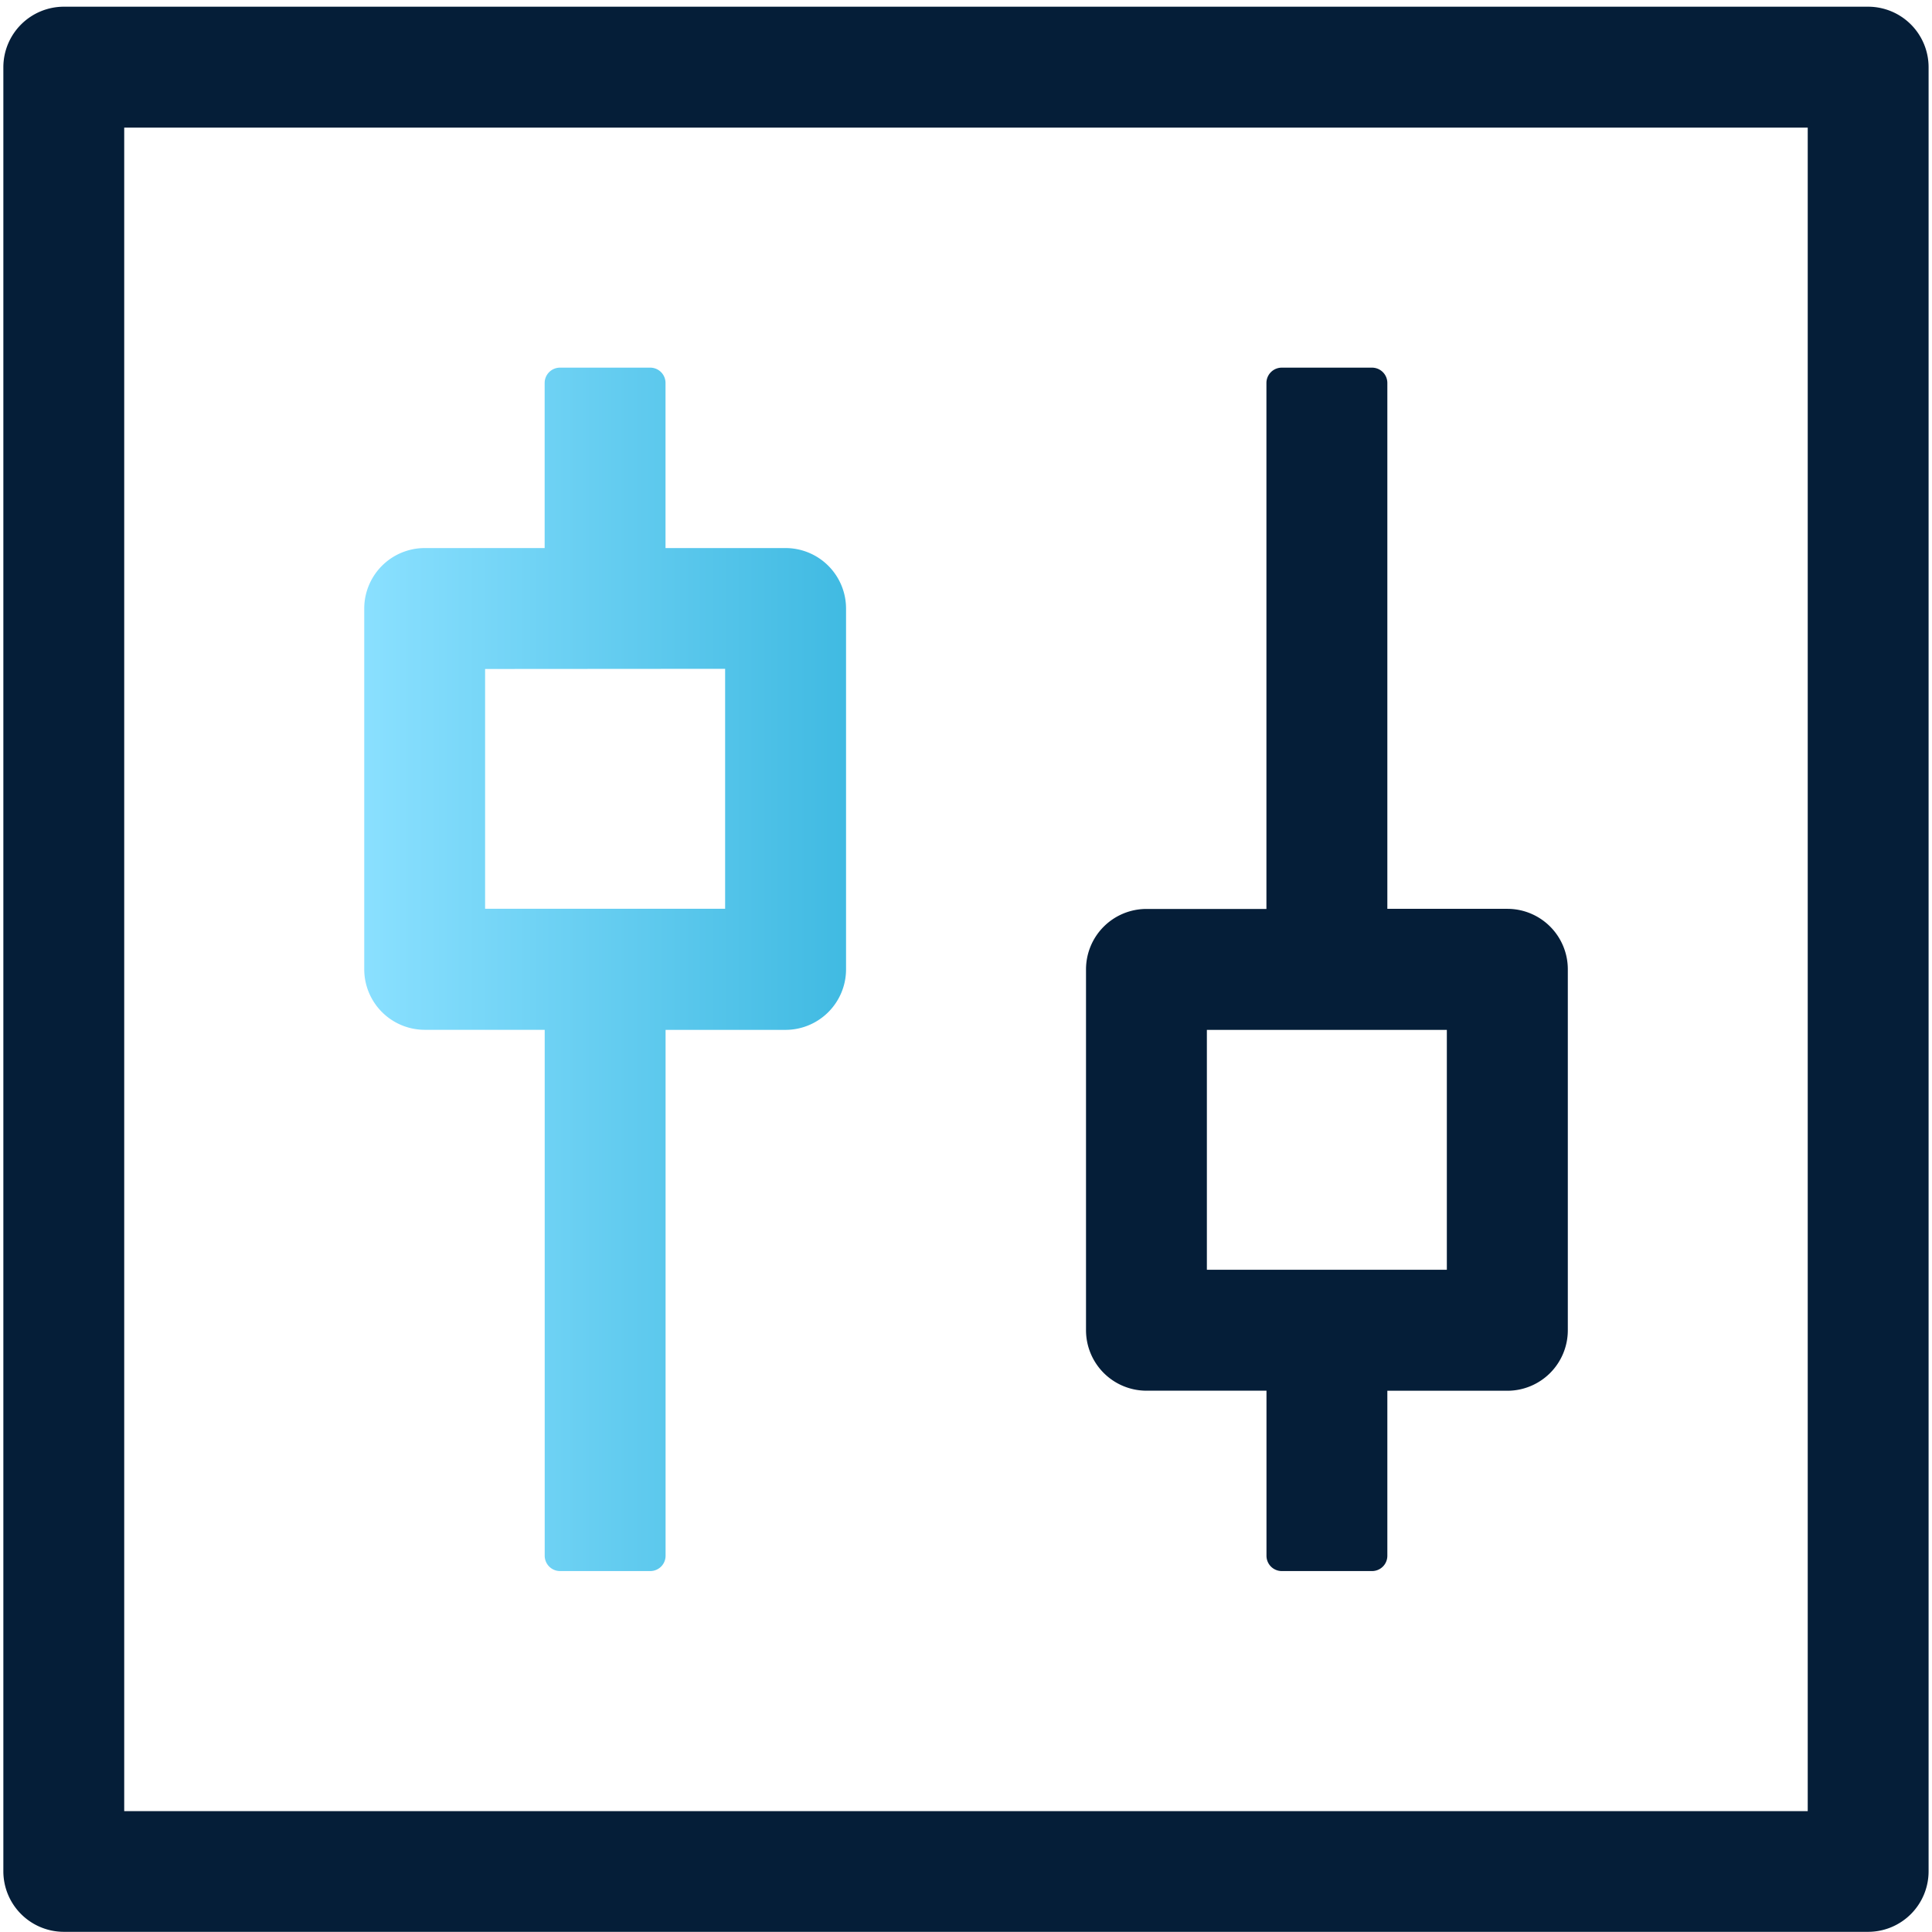
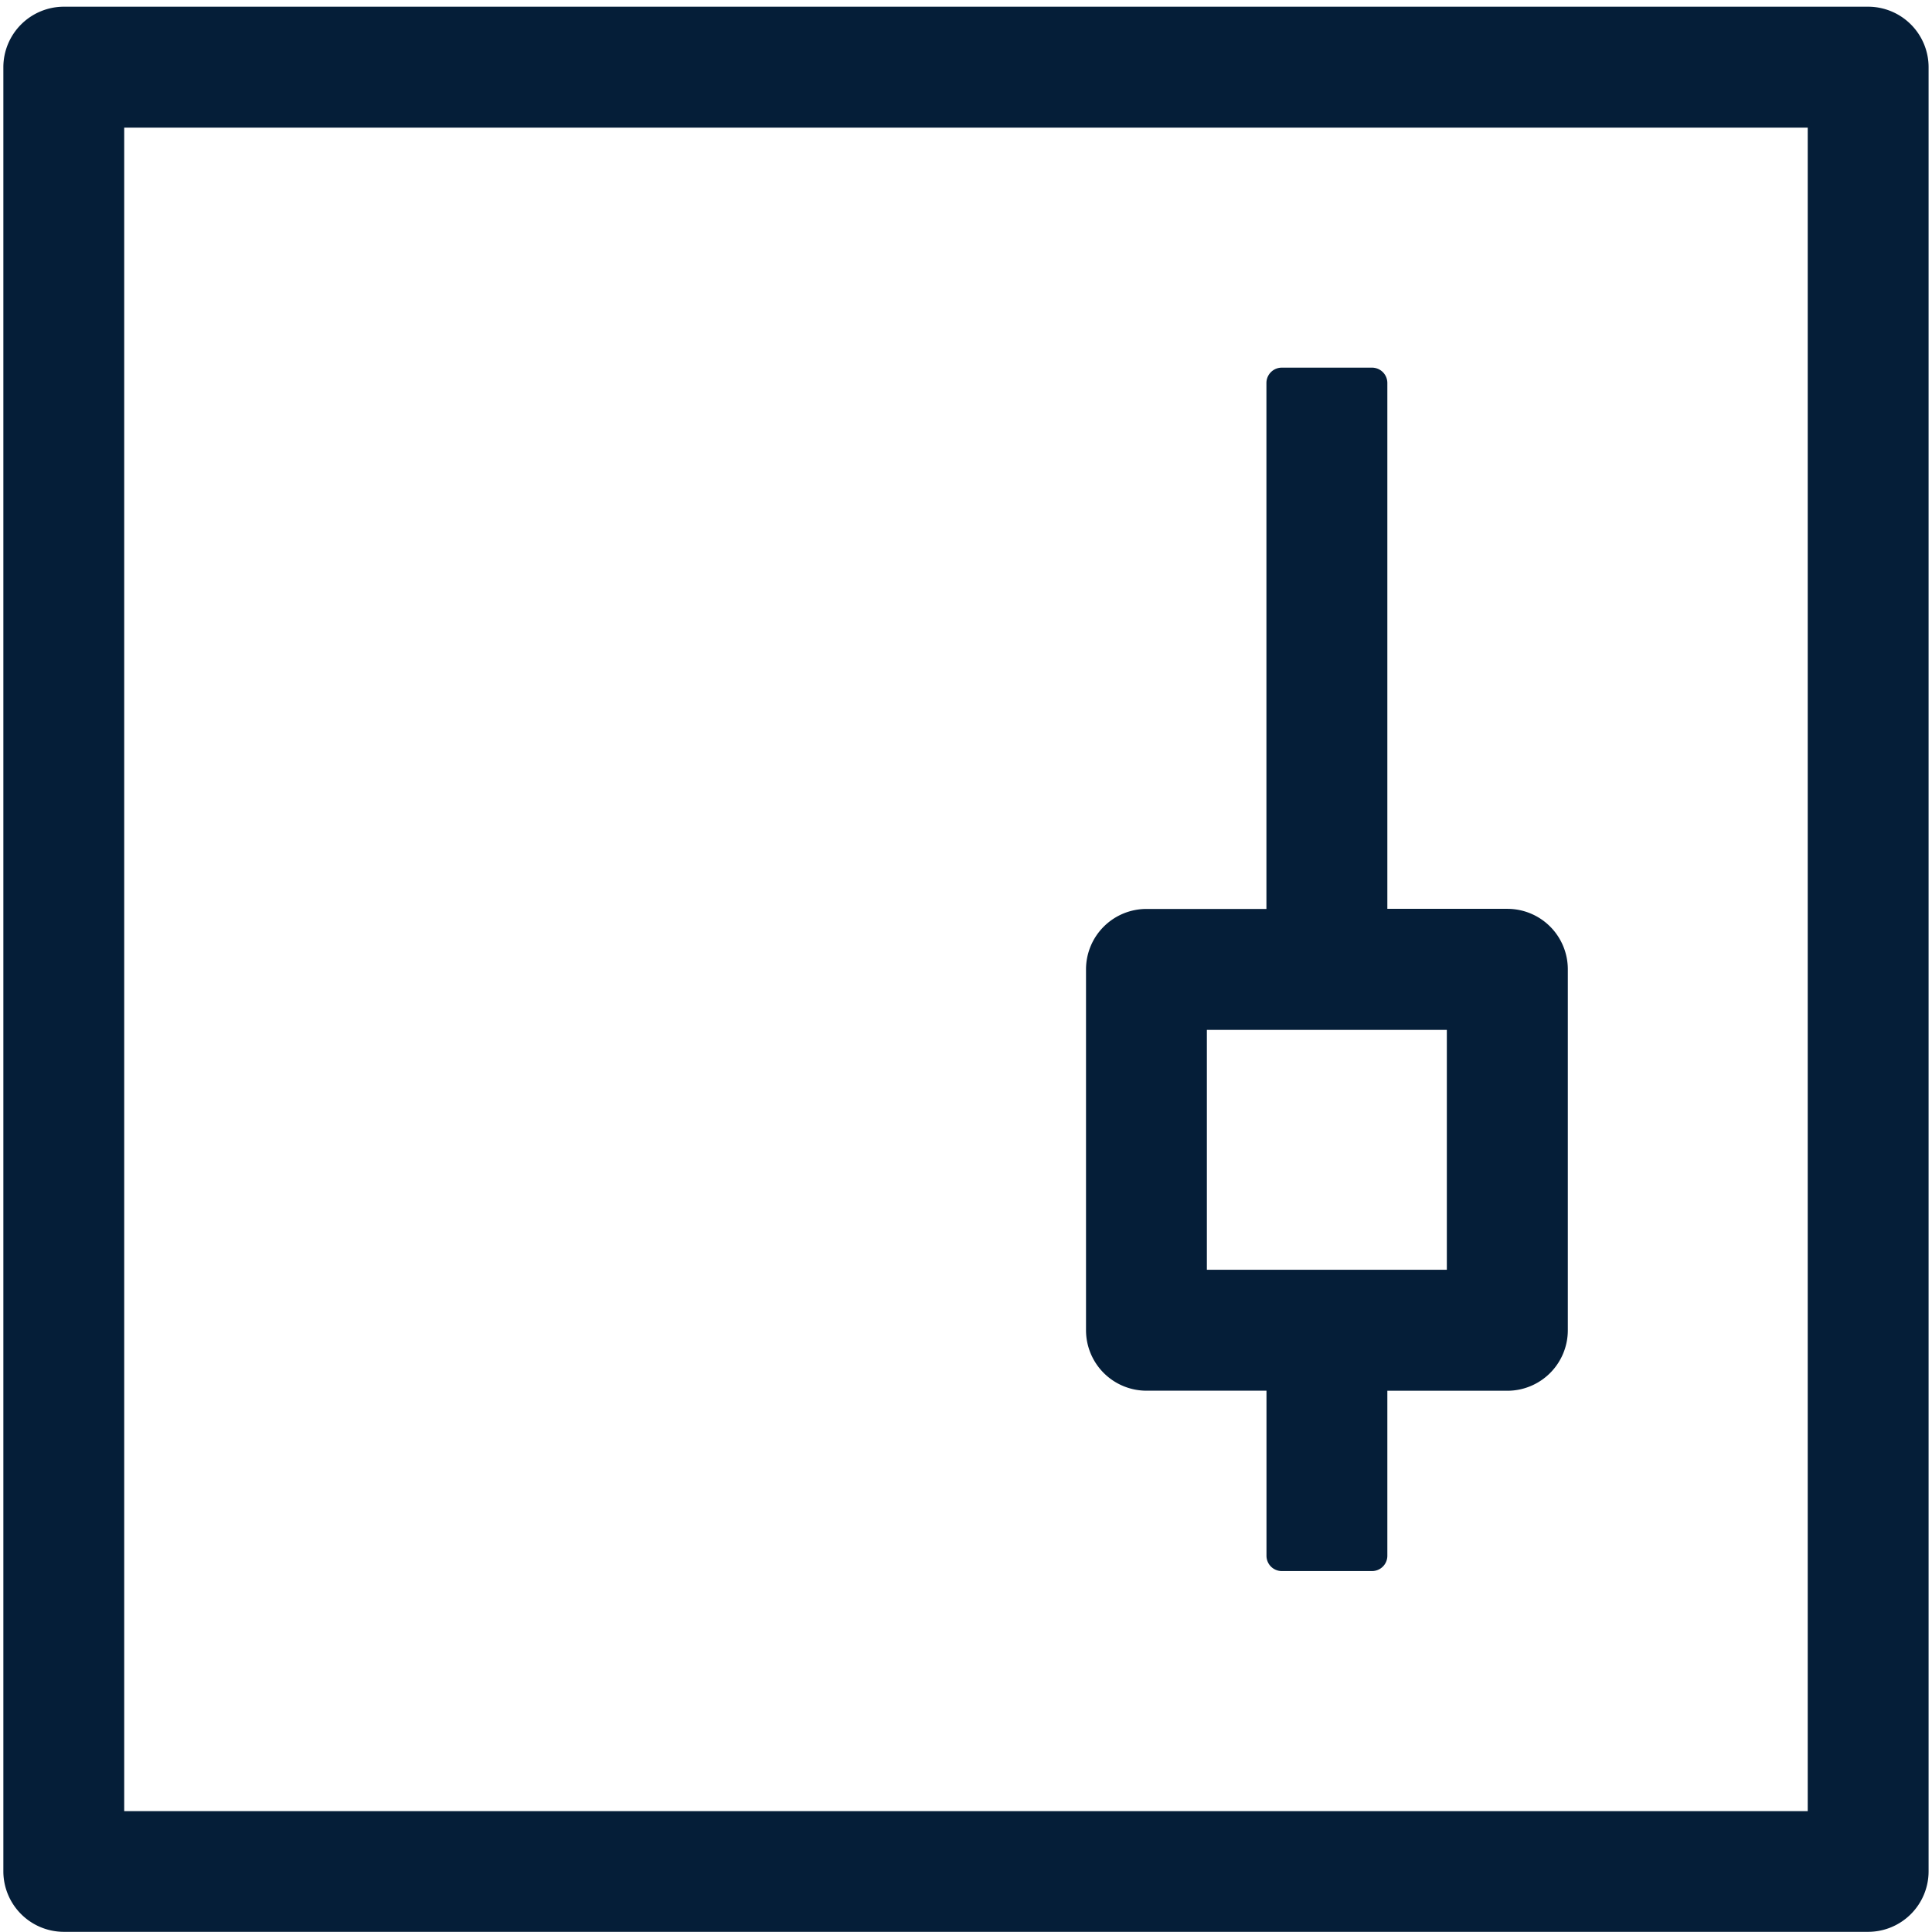
<svg xmlns="http://www.w3.org/2000/svg" width="34" height="34" viewBox="0 0 34 34">
  <defs>
    <style>
      .cls-1 {
        fill: #fff;
        opacity: 0;
      }

      .cls-2 {
        fill: #051e38;
      }

      .cls-3 {
        fill: url(#linear-gradient);
      }
    </style>
    <linearGradient id="linear-gradient" y1="0.5" x2="1" y2="0.5" gradientUnits="objectBoundingBox">
      <stop offset="0" stop-color="#8ae0ff" />
      <stop offset="1" stop-color="#40bae2" />
    </linearGradient>
  </defs>
  <g id="组_23091" data-name="组 23091" transform="translate(-61.769 0.073)">
-     <rect id="矩形_2058" data-name="矩形 2058" class="cls-1" width="34" height="34" transform="translate(61.769 -0.073)" />
    <g id="组_15391" data-name="组 15391" transform="translate(61.828 0.045)">
-       <path id="路径_20398" data-name="路径 20398" class="cls-2" d="M89.693,11.512H88.106a.27.27,0,0,0-.27.27v9.256H85.725A1.064,1.064,0,0,0,84.661,22.1v6.351a1.065,1.065,0,0,0,1.064,1.065h2.112v2.905a.269.269,0,0,0,.27.269h1.587a.269.269,0,0,0,.27-.269V29.517h2.112a1.065,1.065,0,0,0,1.064-1.065V22.1a1.064,1.064,0,0,0-1.064-1.064H89.964V11.782A.27.27,0,0,0,89.693,11.512Zm1.318,11.654v4.222H86.788V23.166Z" transform="translate(-65.608 -5.16)" />
-       <path id="路径_20399" data-name="路径 20399" class="cls-3" d="M78.314,11.512H76.725a.27.27,0,0,0-.27.27v2.905H74.344a1.065,1.065,0,0,0-1.064,1.064V22.1a1.066,1.066,0,0,0,1.064,1.065h2.112v9.256a.27.27,0,0,0,.27.269h1.588a.269.269,0,0,0,.269-.269V23.166H80.7A1.066,1.066,0,0,0,81.759,22.1V15.751A1.065,1.065,0,0,0,80.7,14.687H78.582V11.782A.269.269,0,0,0,78.314,11.512Zm1.317,5.3v4.223H75.407V16.815Z" transform="translate(-66.929 -5.16)" />
+       <path id="路径_20398" data-name="路径 20398" class="cls-2" d="M89.693,11.512H88.106a.27.27,0,0,0-.27.27v9.256H85.725A1.064,1.064,0,0,0,84.661,22.1v6.351a1.065,1.065,0,0,0,1.064,1.065h2.112v2.905a.269.269,0,0,0,.27.269h1.587a.269.269,0,0,0,.27-.269V29.517h2.112a1.065,1.065,0,0,0,1.064-1.065V22.1a1.064,1.064,0,0,0-1.064-1.064H89.964V11.782A.27.27,0,0,0,89.693,11.512m1.318,11.654v4.222H86.788V23.166Z" transform="translate(-65.608 -5.16)" />
      <path id="路径_20400" data-name="路径 20400" class="cls-2" d="M100.407,39.7a1.065,1.065,0,0,0,1.064-1.064V6.886a1.065,1.065,0,0,0-1.064-1.065H68.654A1.066,1.066,0,0,0,67.59,6.886V38.639A1.066,1.066,0,0,0,68.654,39.7ZM69.717,7.949H99.344V37.576H69.717Z" transform="translate(-67.59 -5.821)" />
    </g>
  </g>
</svg>